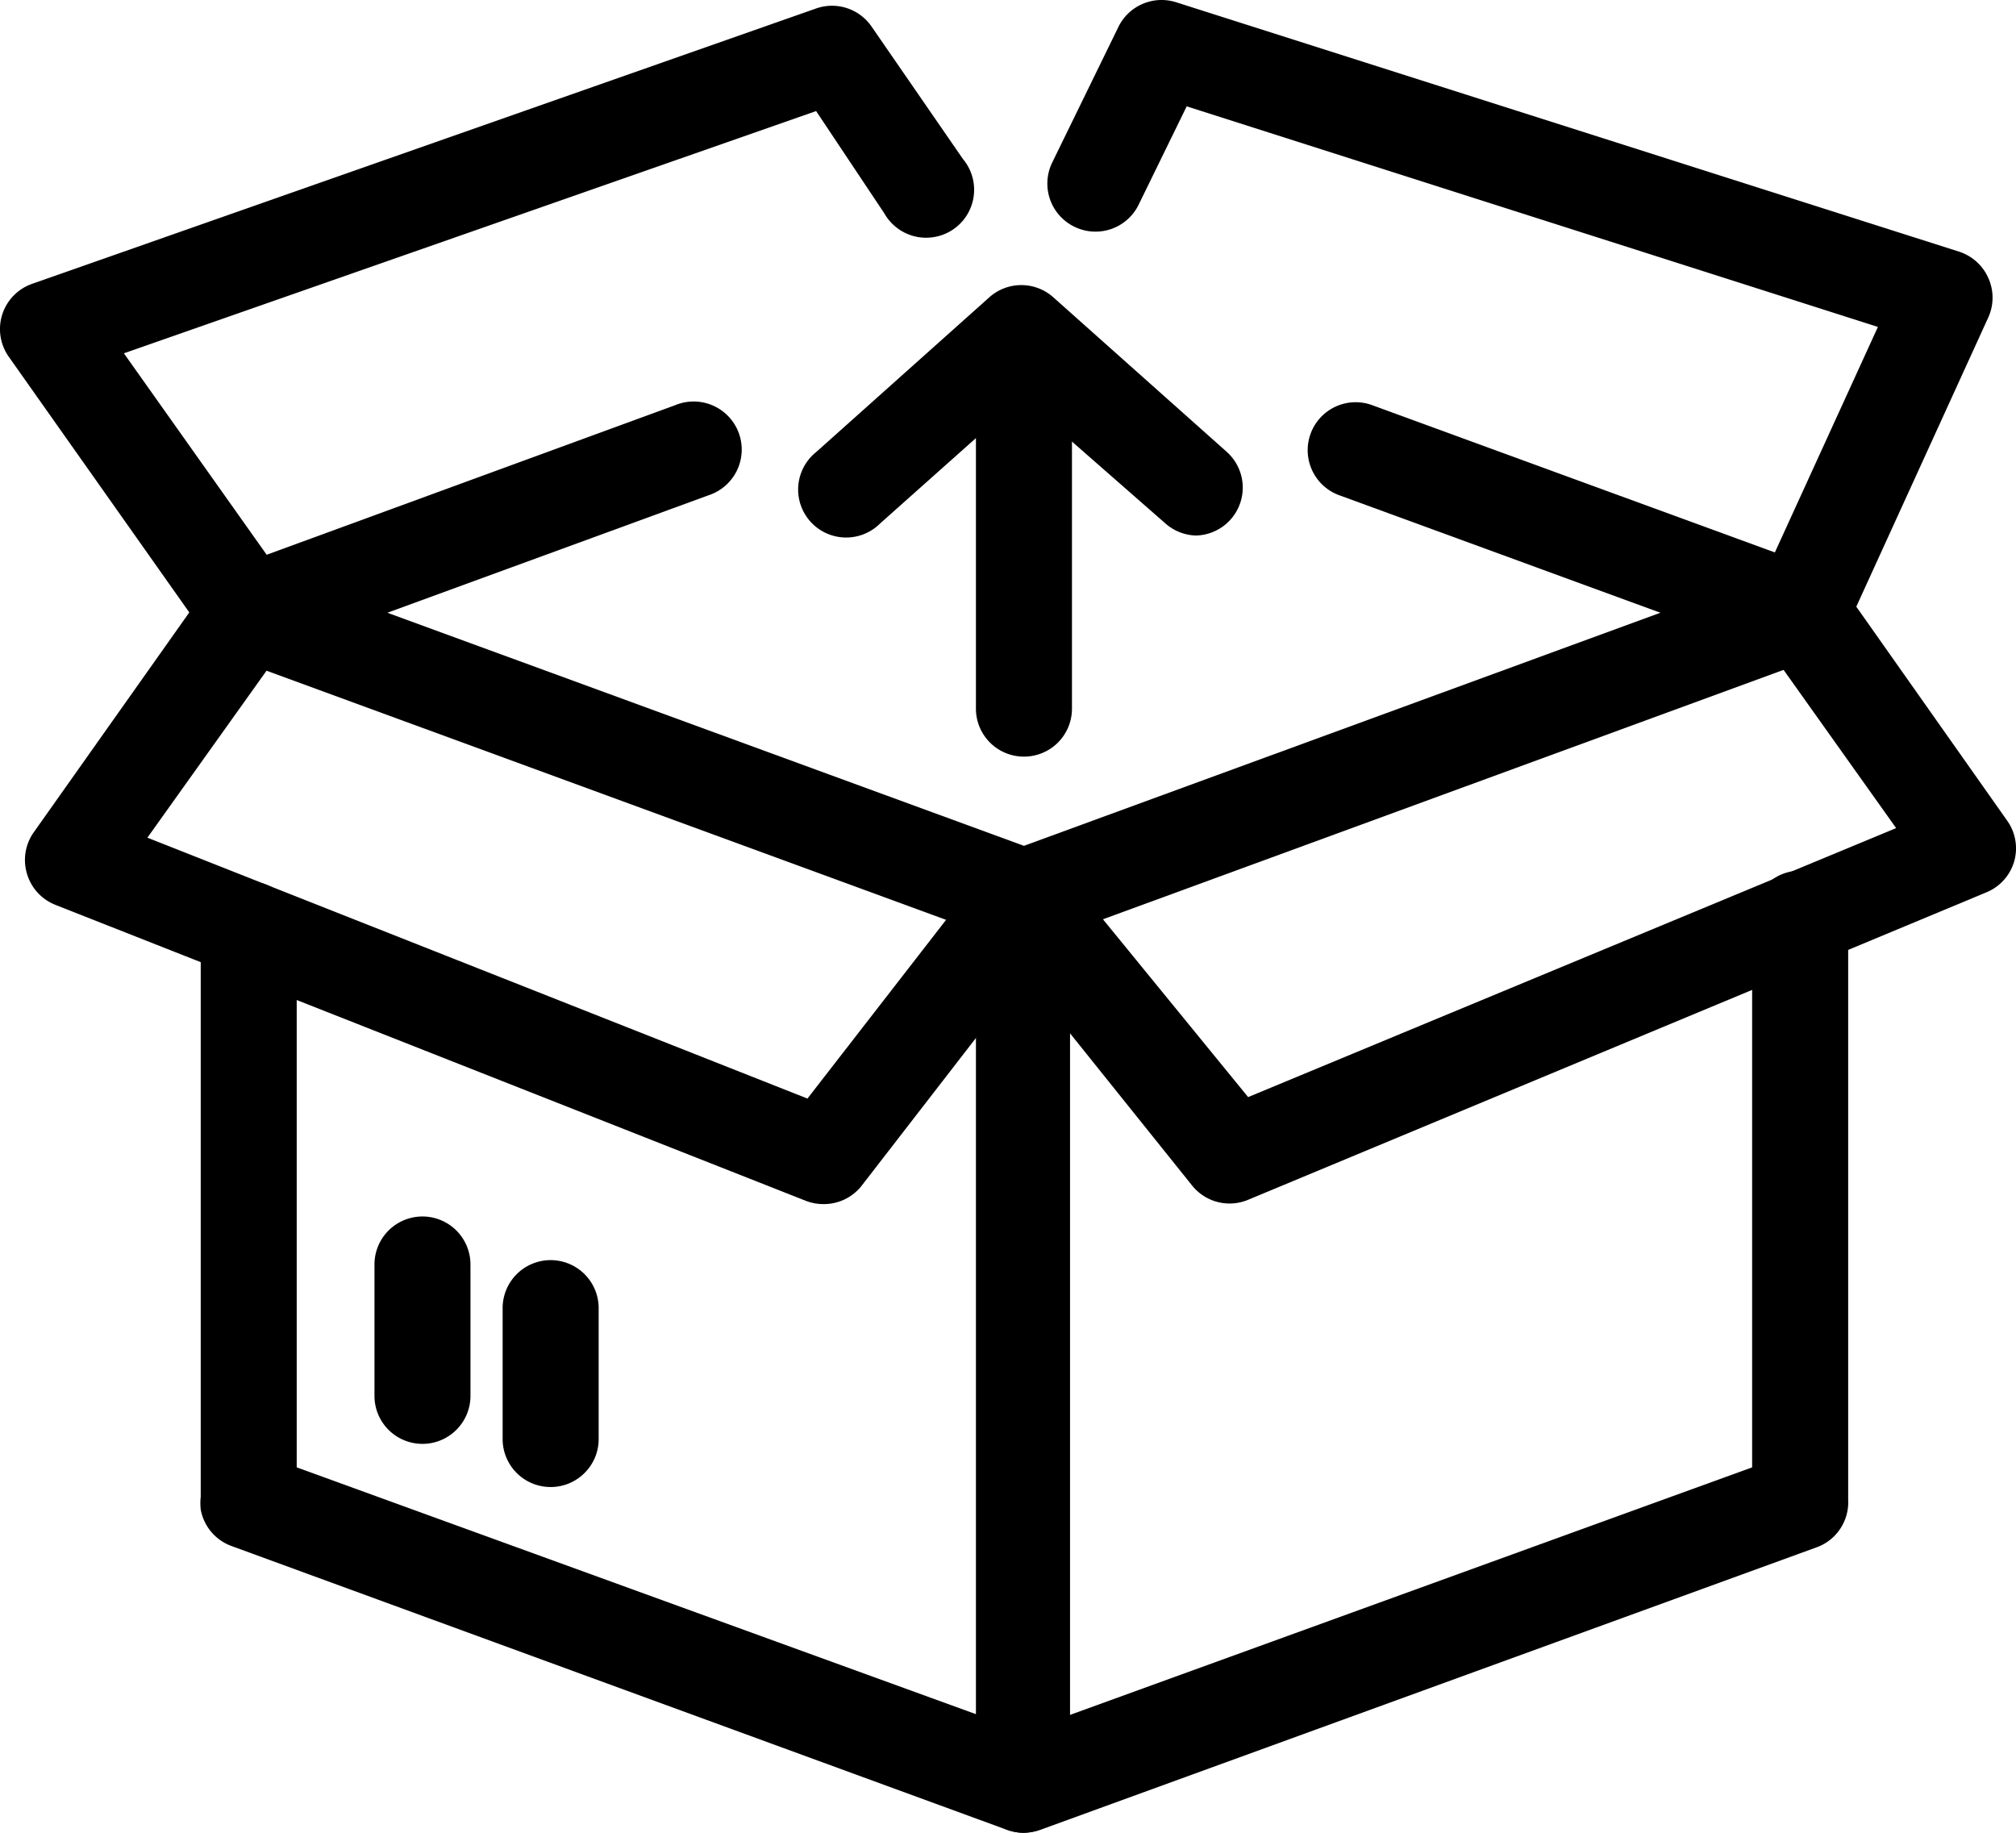
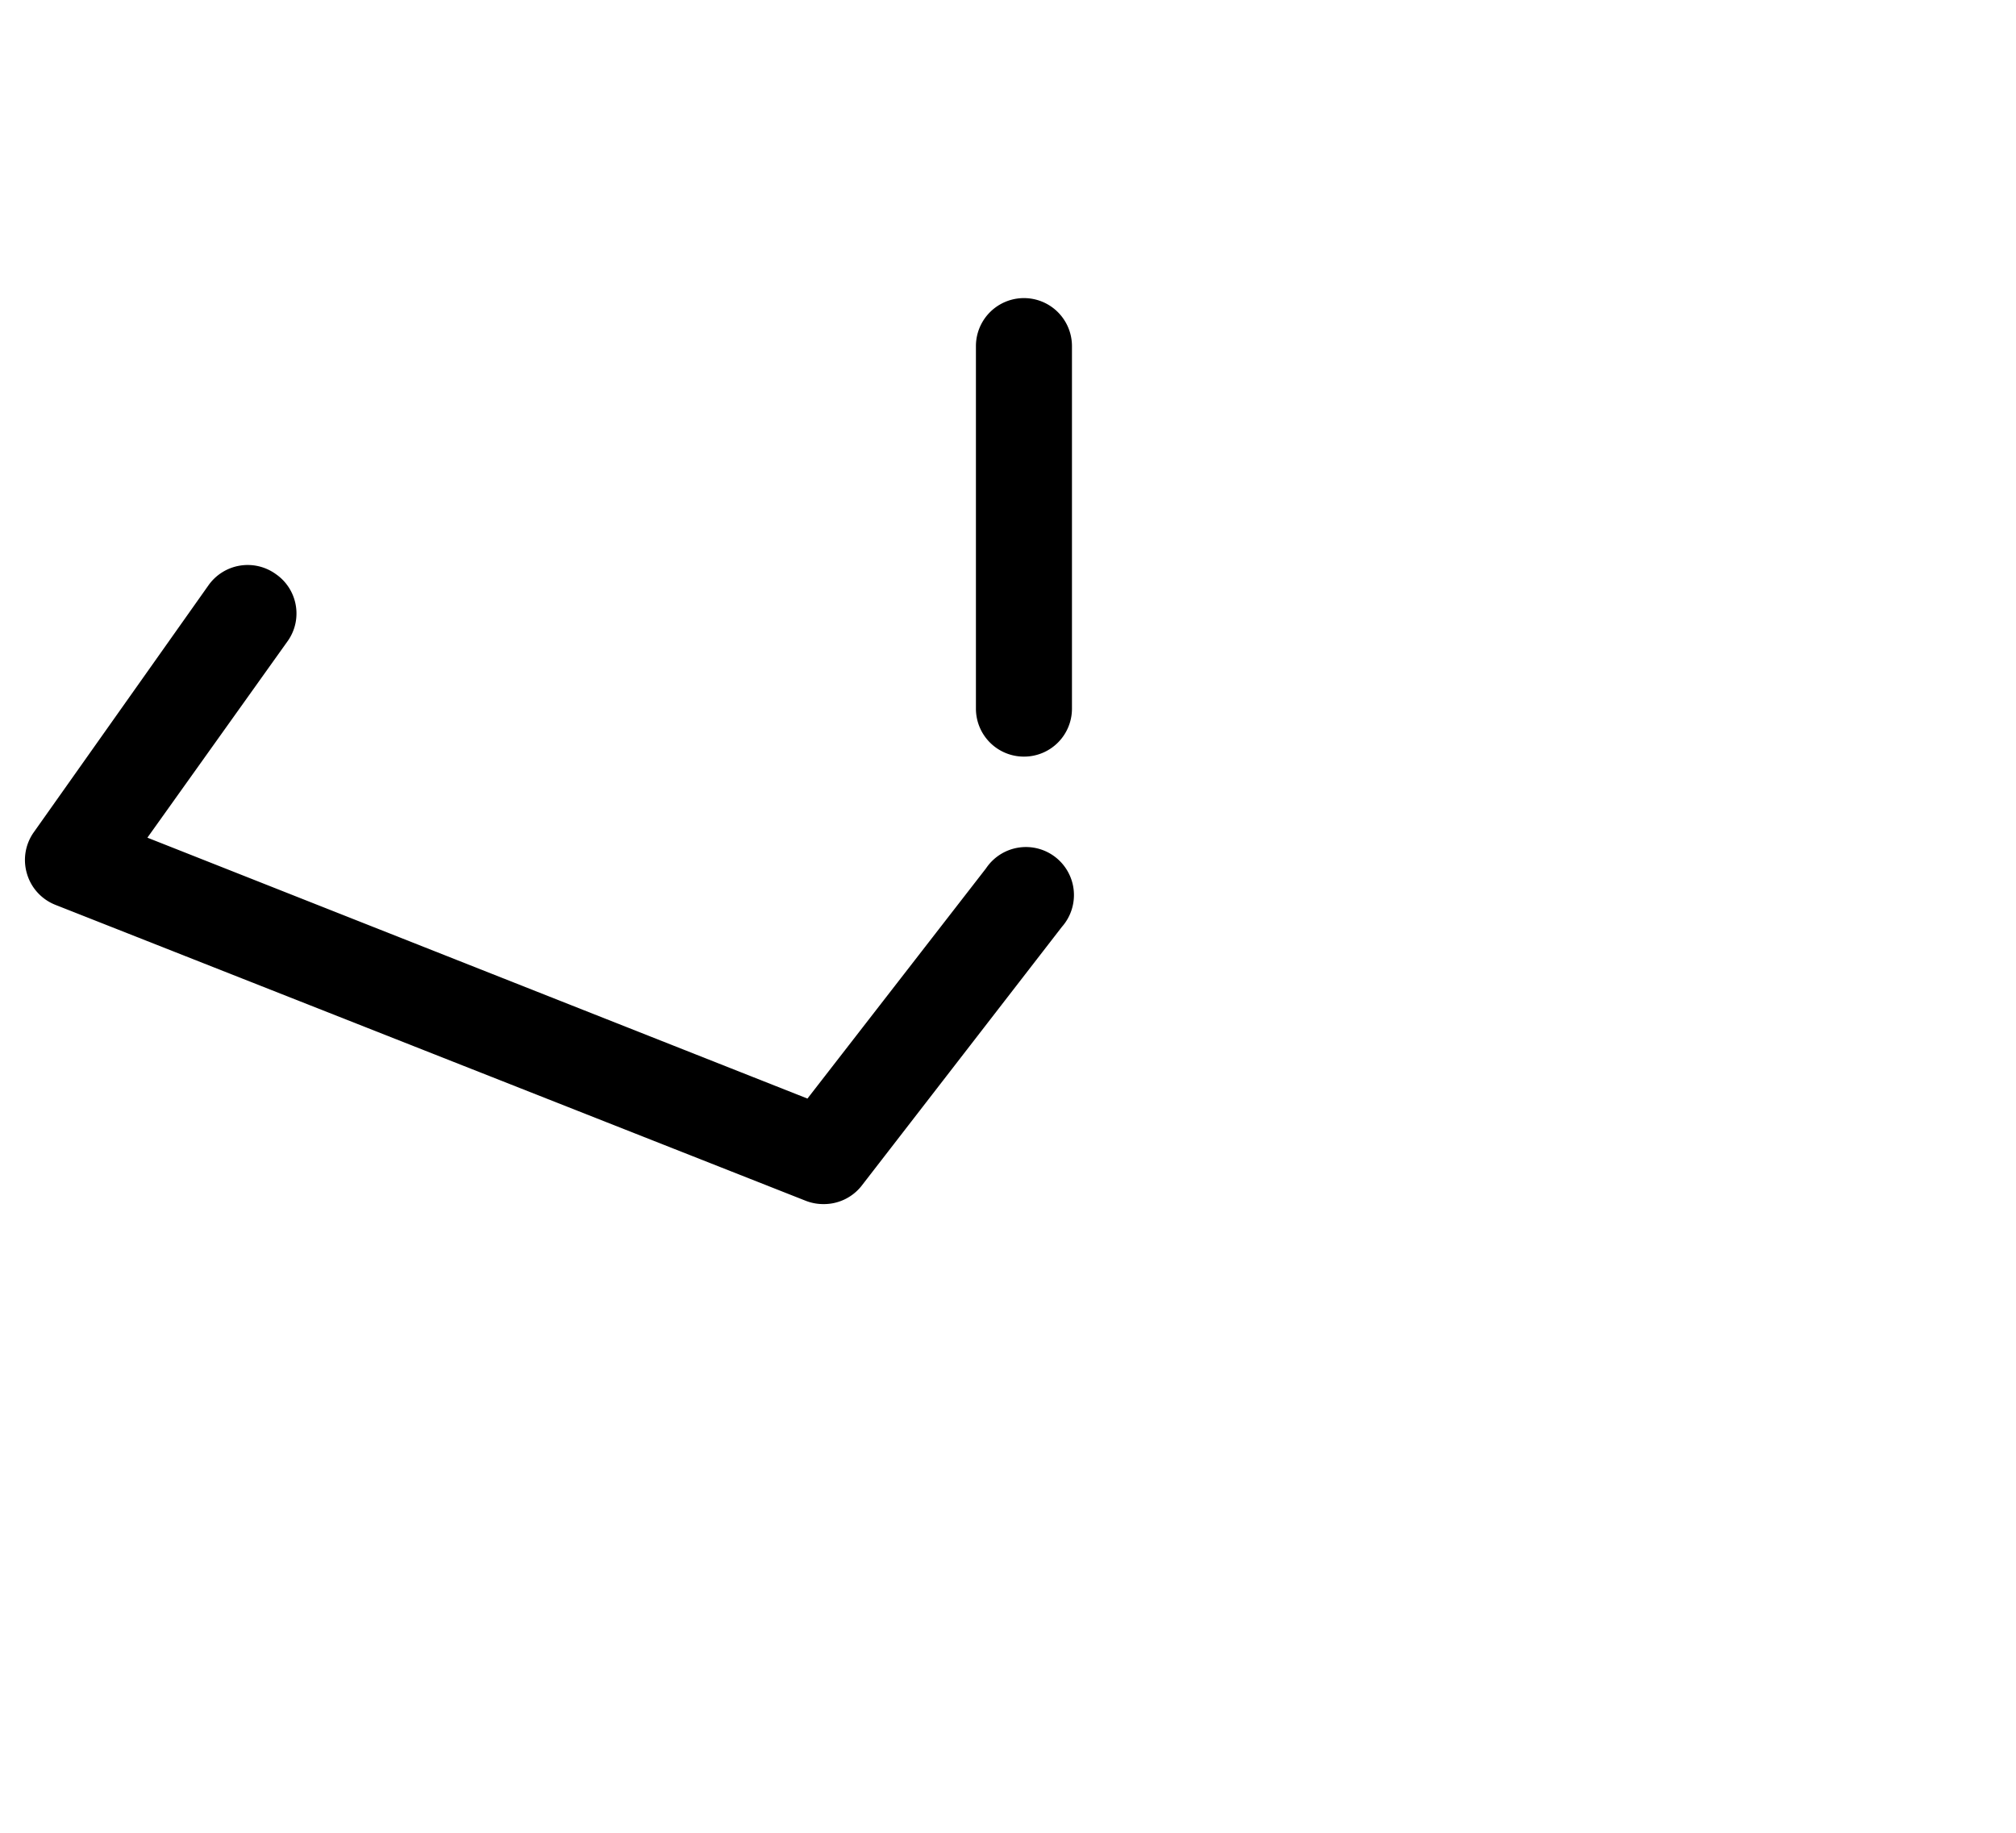
<svg xmlns="http://www.w3.org/2000/svg" width="44" height="40" viewBox="0 0 44 40">
  <g fill="#000" fill-rule="nonzero">
-     <path d="M22.348 20.627c-.125 0-.249-.022-.367-.063l-16.93-6.207a1.047 1.047 0 0 1 0-1.968l9.691-3.548a1.049 1.049 0 1 1 .723 1.968l-7.009 2.564 13.892 5.087 13.892-5.087-7.009-2.564a1.046 1.046 0 1 1 .713-1.968l9.701 3.548a1.047 1.047 0 0 1 0 1.968l-16.94 6.207a1.049 1.049 0 0 1-.357.063z" />
-     <path d="M22.348 40a1.047 1.047 0 0 1-1.048-1.047V19.58a1.047 1.047 0 0 1 1.865-.628l4.076 4.992 14.143-5.871-2.912-4.093a1.049 1.049 0 0 1 1.708-1.214l3.624 5.14c.185.257.243.584.158.889a1.047 1.047 0 0 1-.608.68l-16.113 6.71a1.048 1.048 0 0 1-1.226-.315l-2.661-3.318v16.401c0 .562-.444 1.025-1.006 1.047z" />
-     <path d="M39.289 14.42a1.047 1.047 0 0 1-.953-1.486l2.65-5.799L25.9 2.321l-1.048 2.145a1.047 1.047 0 0 1-1.404.482 1.047 1.047 0 0 1-.482-1.403L24.412.583c.23-.464.764-.69 1.257-.534l17.088 5.443c.285.092.518.301.639.576.123.273.123.585 0 .858l-3.143 6.887c-.174.374-.551.612-.964.607zM5.418 14.42c-.343 0-.664-.169-.86-.45L.19 7.784a1.046 1.046 0 0 1 .513-1.59L17.812.185c.443-.156.935.003 1.205.387l2 2.899a1.046 1.046 0 0 1-.753 1.716c-.396.02-.77-.187-.965-.533l-1.487-2.23L2.704 7.711l3.583 5.055a1.046 1.046 0 0 1-.87 1.654zM22.348 40c-.125 0-.249-.022-.367-.063l-16.93-6.196a1.047 1.047 0 0 1-.67-.795 1.286 1.286 0 0 1 0-.283V20.281a1.047 1.047 0 0 1 2.095 0v11.744l15.872 5.767 15.893-5.767V20.05a1.047 1.047 0 0 1 2.096 0v12.675c.027.463-.254.89-.692 1.046l-16.94 6.165a1.045 1.045 0 0 1-.357.063z" />
    <path d="M17.969 26.279a1.05 1.05 0 0 1-.388-.074L1.206 19.747c-.3-.12-.528-.37-.618-.68a1.046 1.046 0 0 1 .147-.9l3.813-5.39a1.048 1.048 0 0 1 1.467-.251c.477.326.6.977.272 1.454l-3.07 4.302 14.406 5.694 3.897-5.024a1.048 1.048 0 1 1 1.656 1.277l-4.38 5.662a1.048 1.048 0 0 1-.827.388zM22.348 16.513a1.047 1.047 0 0 1-1.048-1.046V7.554a1.047 1.047 0 0 1 2.096 0v7.913a1.046 1.046 0 0 1-1.048 1.046z" />
-     <path d="M26.13 11.688c-.254 0-.5-.093-.691-.261l-3.143-2.753-3.09 2.753a1.048 1.048 0 0 1-1.768-.548c-.072-.38.072-.77.374-1.012l3.782-3.38a1.048 1.048 0 0 1 1.393 0l3.793 3.38a1.046 1.046 0 0 1-.702 1.821h.052zM9.22 31.512a1.047 1.047 0 0 1-1.047-1.047v-2.868a1.047 1.047 0 0 1 2.095 0v2.868c0 .578-.469 1.047-1.047 1.047zM12.018 32.454a1.047 1.047 0 0 1-1.048-1.047V28.55a1.047 1.047 0 0 1 2.096 0v2.857c0 .578-.47 1.047-1.048 1.047z" />
  </g>
</svg>